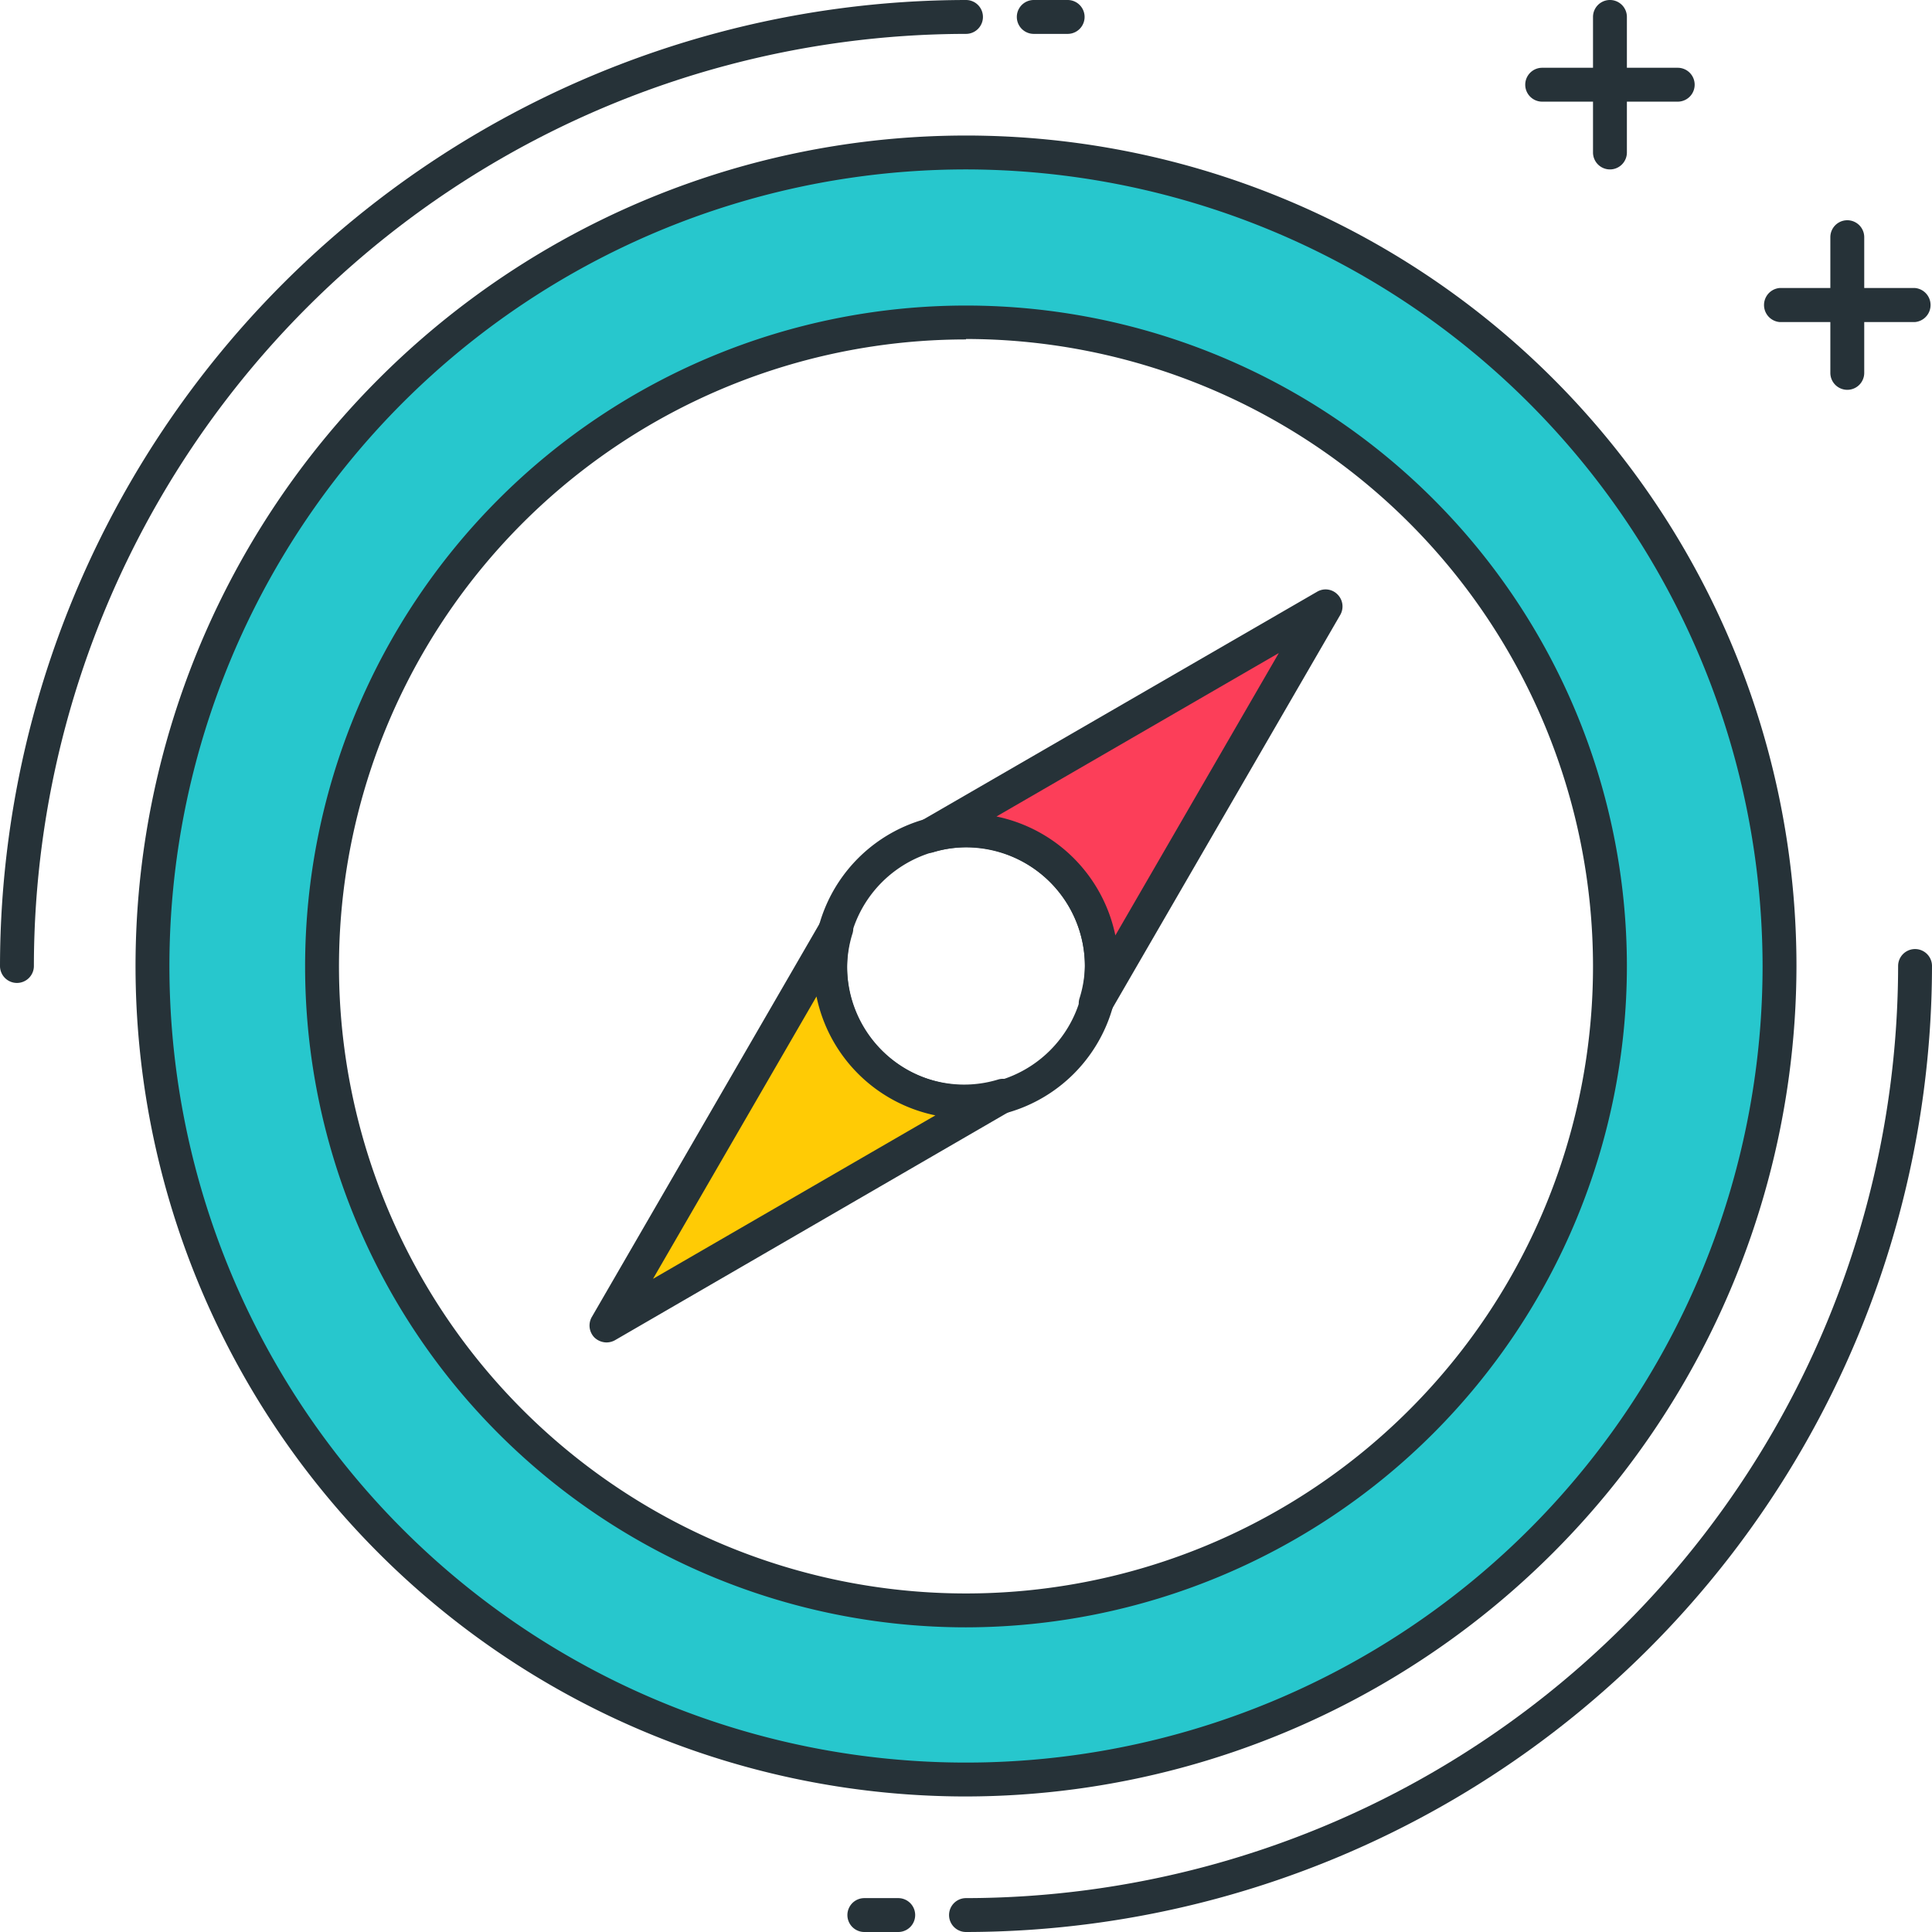
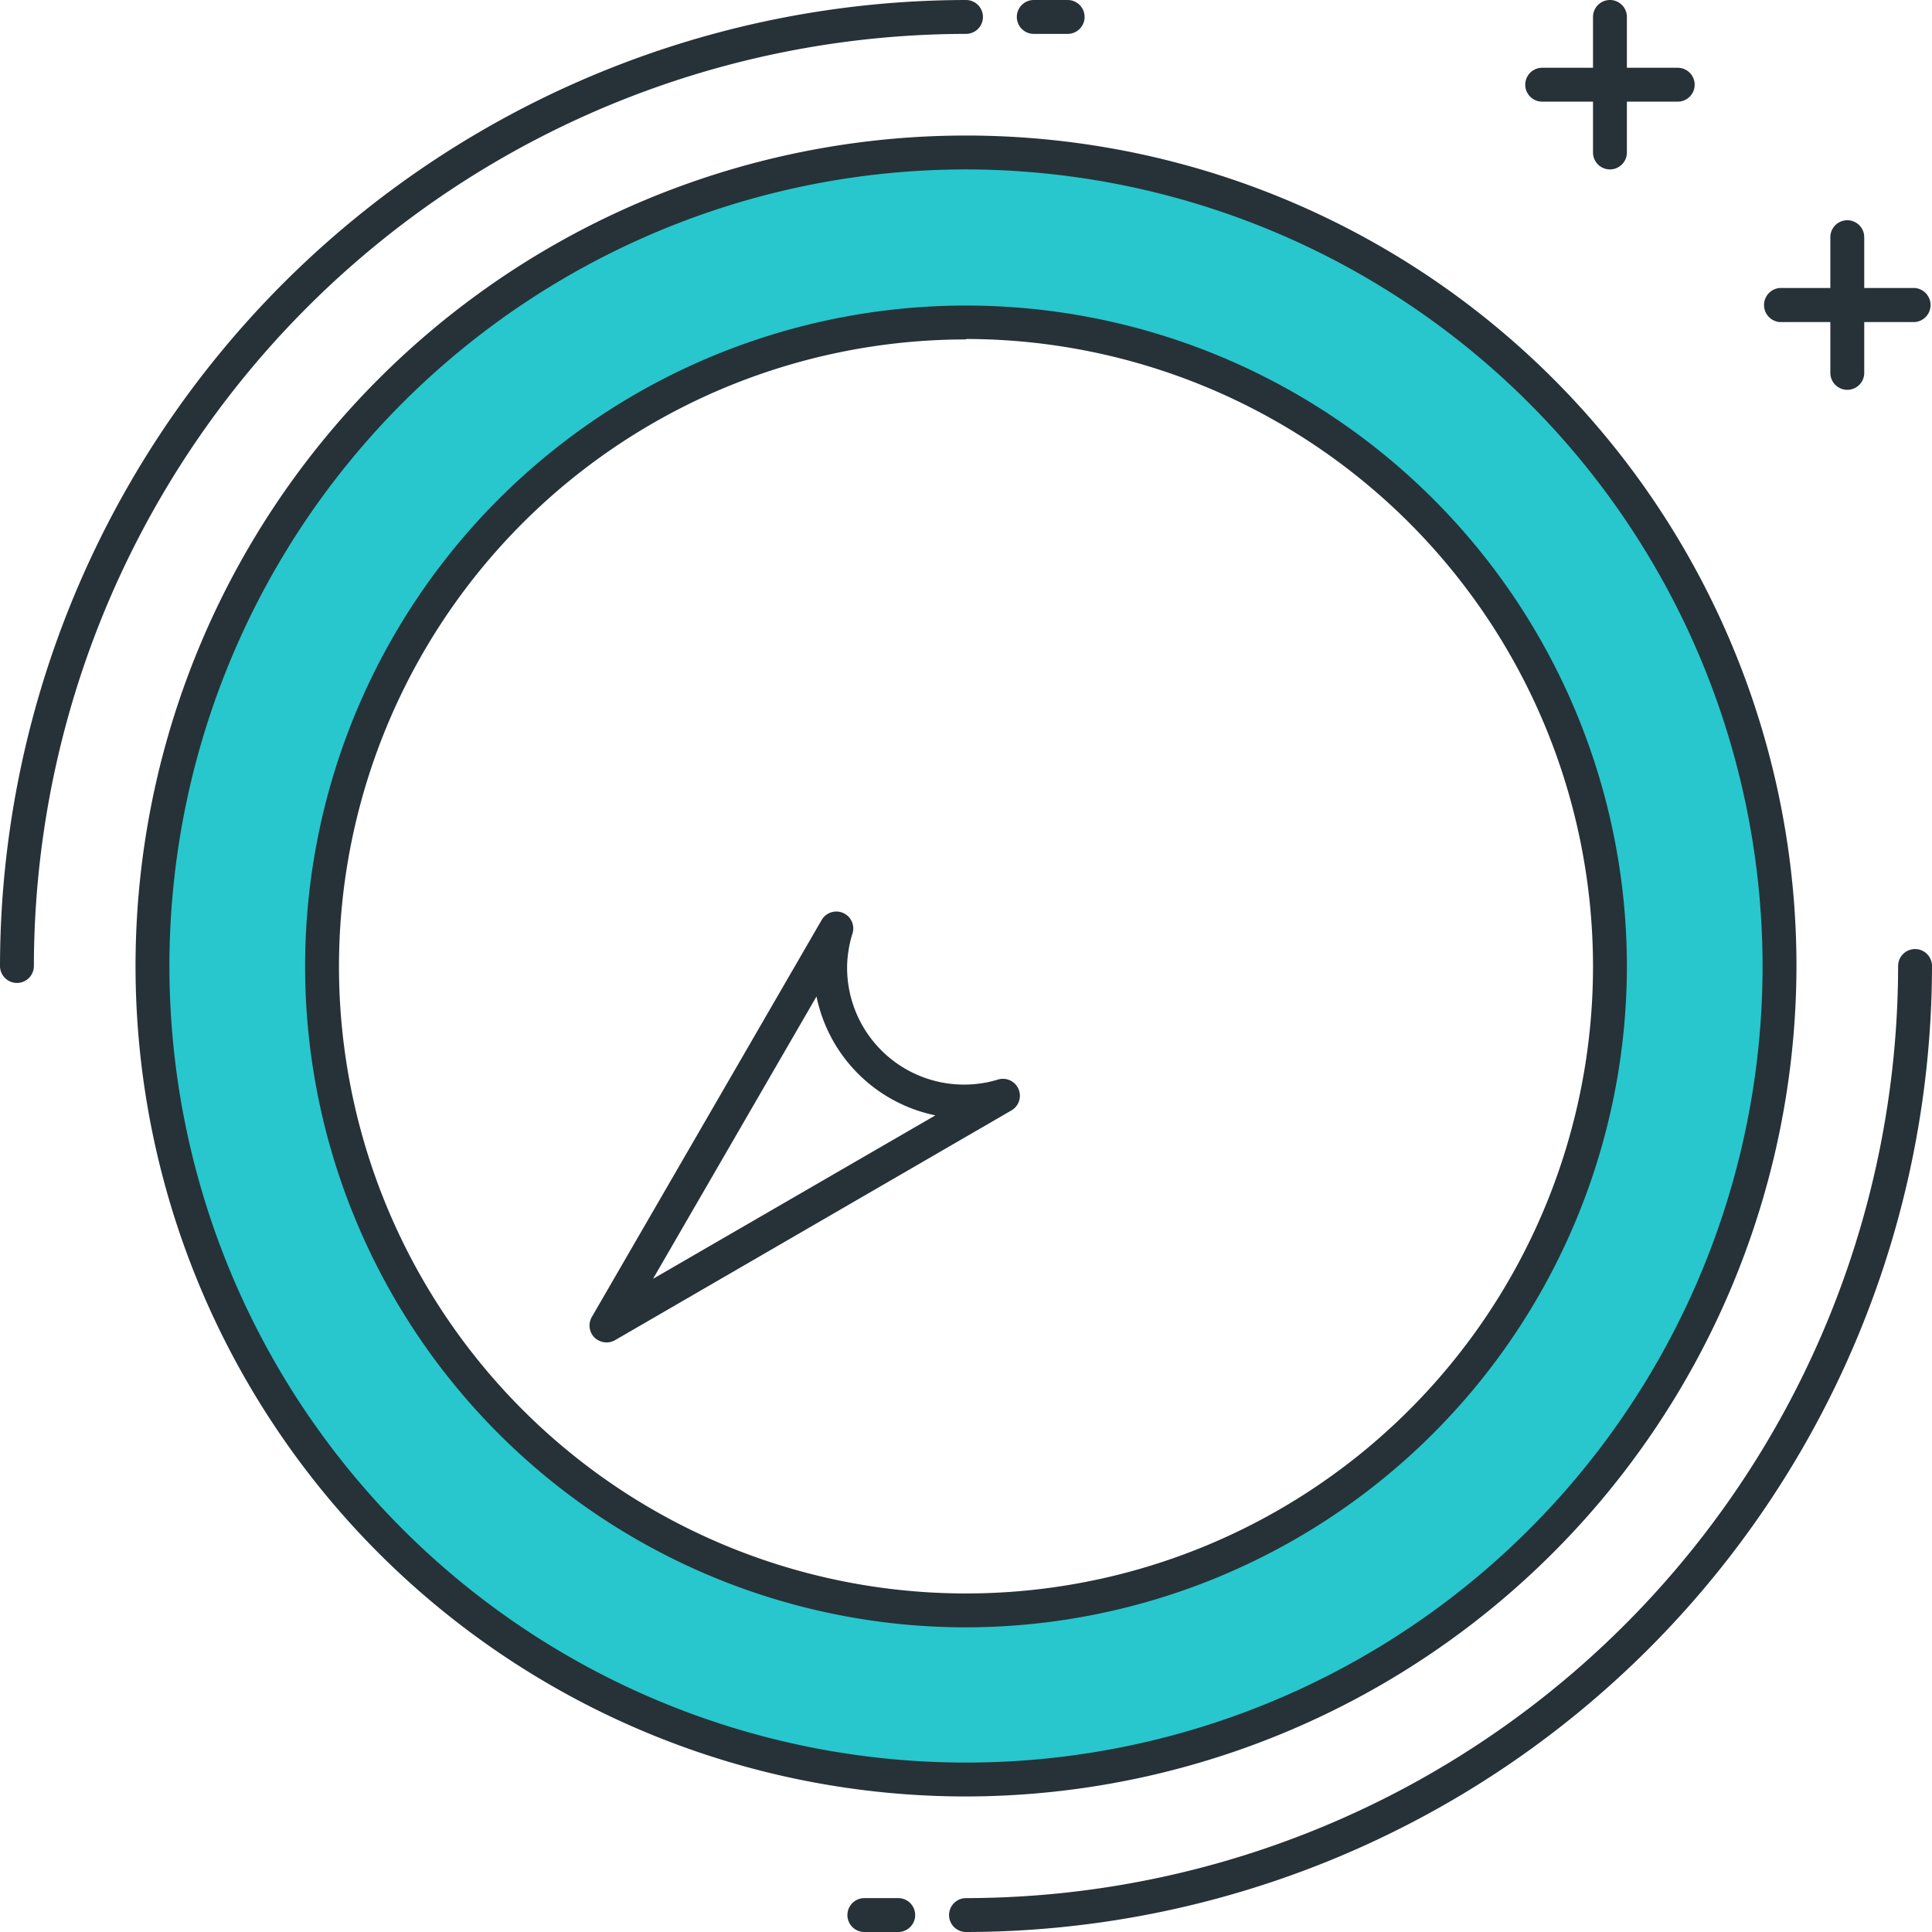
<svg xmlns="http://www.w3.org/2000/svg" id="Icon_Set" data-name="Icon Set" viewBox="0 0 130 130">
  <defs>
    <style>.cls-1{fill:#263238}</style>
  </defs>
-   <path class="cls-1" d="M32 78.76A10.26 10.26 0 1142.26 68.5 10.27 10.27 0 0132 78.76zm0-18.24a8 8 0 108 8 8 8 0 00-8-8z" transform="translate(33 -3.5)" />
-   <path d="M56.19 44.31L29.48 59.77A9 9 0 0140.73 71z" transform="translate(33 -3.5)" fill="#fc3e59" />
-   <path class="cls-1" d="M40.73 72.16a1.17 1.17 0 01-.45-.09 1.15 1.15 0 01-.65-1.37 7.71 7.71 0 00.37-2.2 8 8 0 00-8-8 7.88 7.88 0 00-2.21.35 1.14 1.14 0 01-1.36-.65 1.13 1.13 0 01.48-1.43l26.71-15.45a1.12 1.12 0 011.38.18 1.14 1.14 0 01.18 1.38L41.71 71.59a1.14 1.14 0 01-.98.57zm-6.68-13.72a10.3 10.3 0 018 8l11-19z" transform="translate(33 -3.5)" />
-   <path d="M32 77.62a9.12 9.12 0 01-9.12-9.12 8.86 8.86 0 01.4-2.53L7.81 92.69l26.71-15.47a8.74 8.74 0 01-2.52.4z" transform="translate(33 -3.5)" fill="#ffcb05" />
  <path class="cls-1" d="M7.81 93.83A1.2 1.2 0 017 93.5a1.15 1.15 0 01-.18-1.38L22.29 65.4a1.14 1.14 0 012.08.89A7.88 7.88 0 0024 68.5a7.87 7.87 0 0010.19 7.63 1.14 1.14 0 01.88 2.08L8.38 93.68a1.18 1.18 0 01-.57.15zm14.13-23.28l-11 19 19-11a10.28 10.28 0 01-8-8zm-53.8-.91A1.14 1.14 0 01-33 68.5a65.08 65.08 0 0165-65 1.14 1.14 0 110 2.28A62.8 62.8 0 00-30.72 68.5a1.14 1.14 0 01-1.14 1.14zm70.7-63.86h-2.28a1.14 1.14 0 010-2.28h2.28a1.14 1.14 0 110 2.28zM32 133.5a1.14 1.14 0 010-2.28A62.8 62.8 0 0094.72 68.5a1.14 1.14 0 012.28 0 65.08 65.08 0 01-65 65zm-4.56 0h-2.28a1.14 1.14 0 010-2.28h2.28a1.14 1.14 0 110 2.28z" transform="translate(33 -3.5)" />
  <path d="M32 13.76A54.74 54.74 0 1086.74 68.5 54.74 54.74 0 0032 13.76zm0 98.07A43.33 43.33 0 1175.33 68.5 43.33 43.33 0 0132 111.83z" transform="translate(33 -3.5)" fill="#27c7cd" />
  <path class="cls-1" d="M32 124.38A55.88 55.88 0 1187.88 68.5 55.95 55.95 0 0132 124.38zM32 14.9a53.6 53.6 0 1053.6 53.6A53.67 53.67 0 0032 14.9zm0 98.1a44.47 44.47 0 1144.47-44.5A44.52 44.52 0 0132 113zm0-86.66A42.19 42.19 0 1074.19 68.5 42.23 42.23 0 0032 26.31zm47.89-16h-9.12a1.14 1.14 0 010-2.28h9.12a1.14 1.14 0 110 2.28z" transform="translate(33 -3.5)" />
  <path class="cls-1" d="M75.33 14.9a1.14 1.14 0 01-1.14-1.14V4.64a1.14 1.14 0 012.28 0v9.12a1.14 1.14 0 01-1.14 1.14zm20.53 10.27h-9.12a1.15 1.15 0 010-2.29h9.12a1.15 1.15 0 010 2.29z" transform="translate(33 -3.5)" />
  <path class="cls-1" d="M91.3 29.73a1.14 1.14 0 01-1.14-1.14v-9.13a1.14 1.14 0 012.28 0v9.13a1.14 1.14 0 01-1.14 1.14z" transform="translate(33 -3.5)" />
</svg>